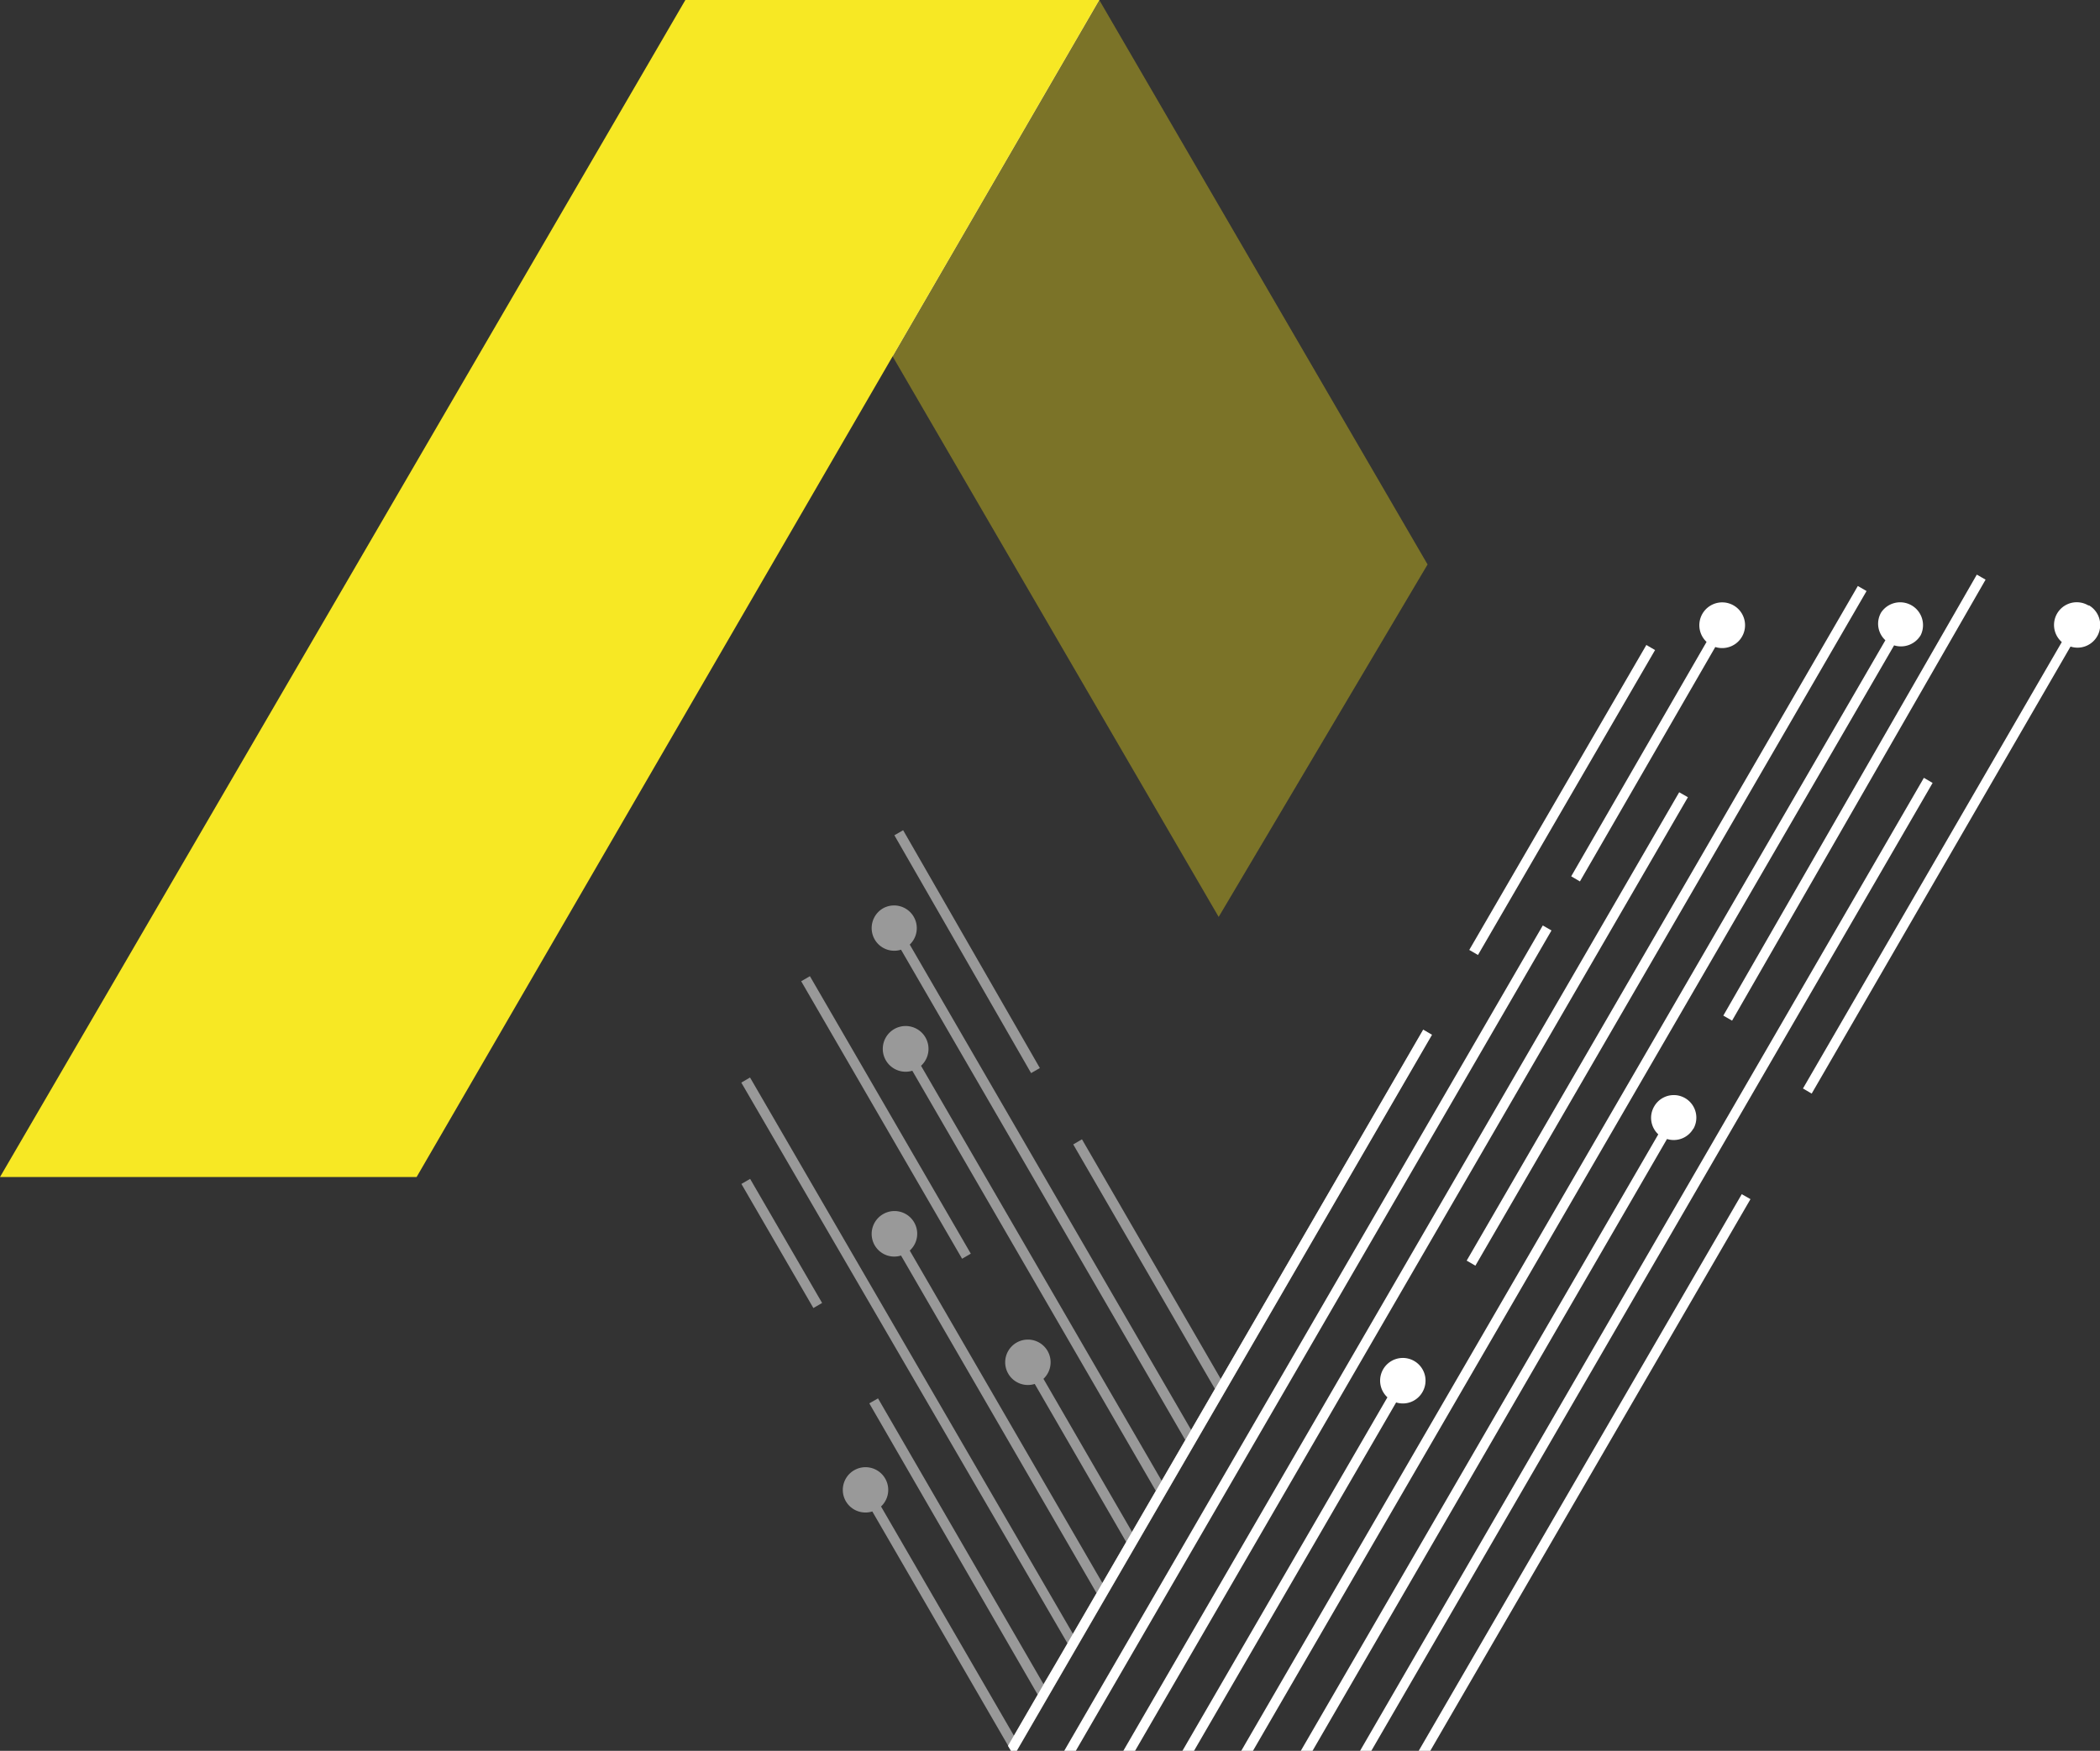
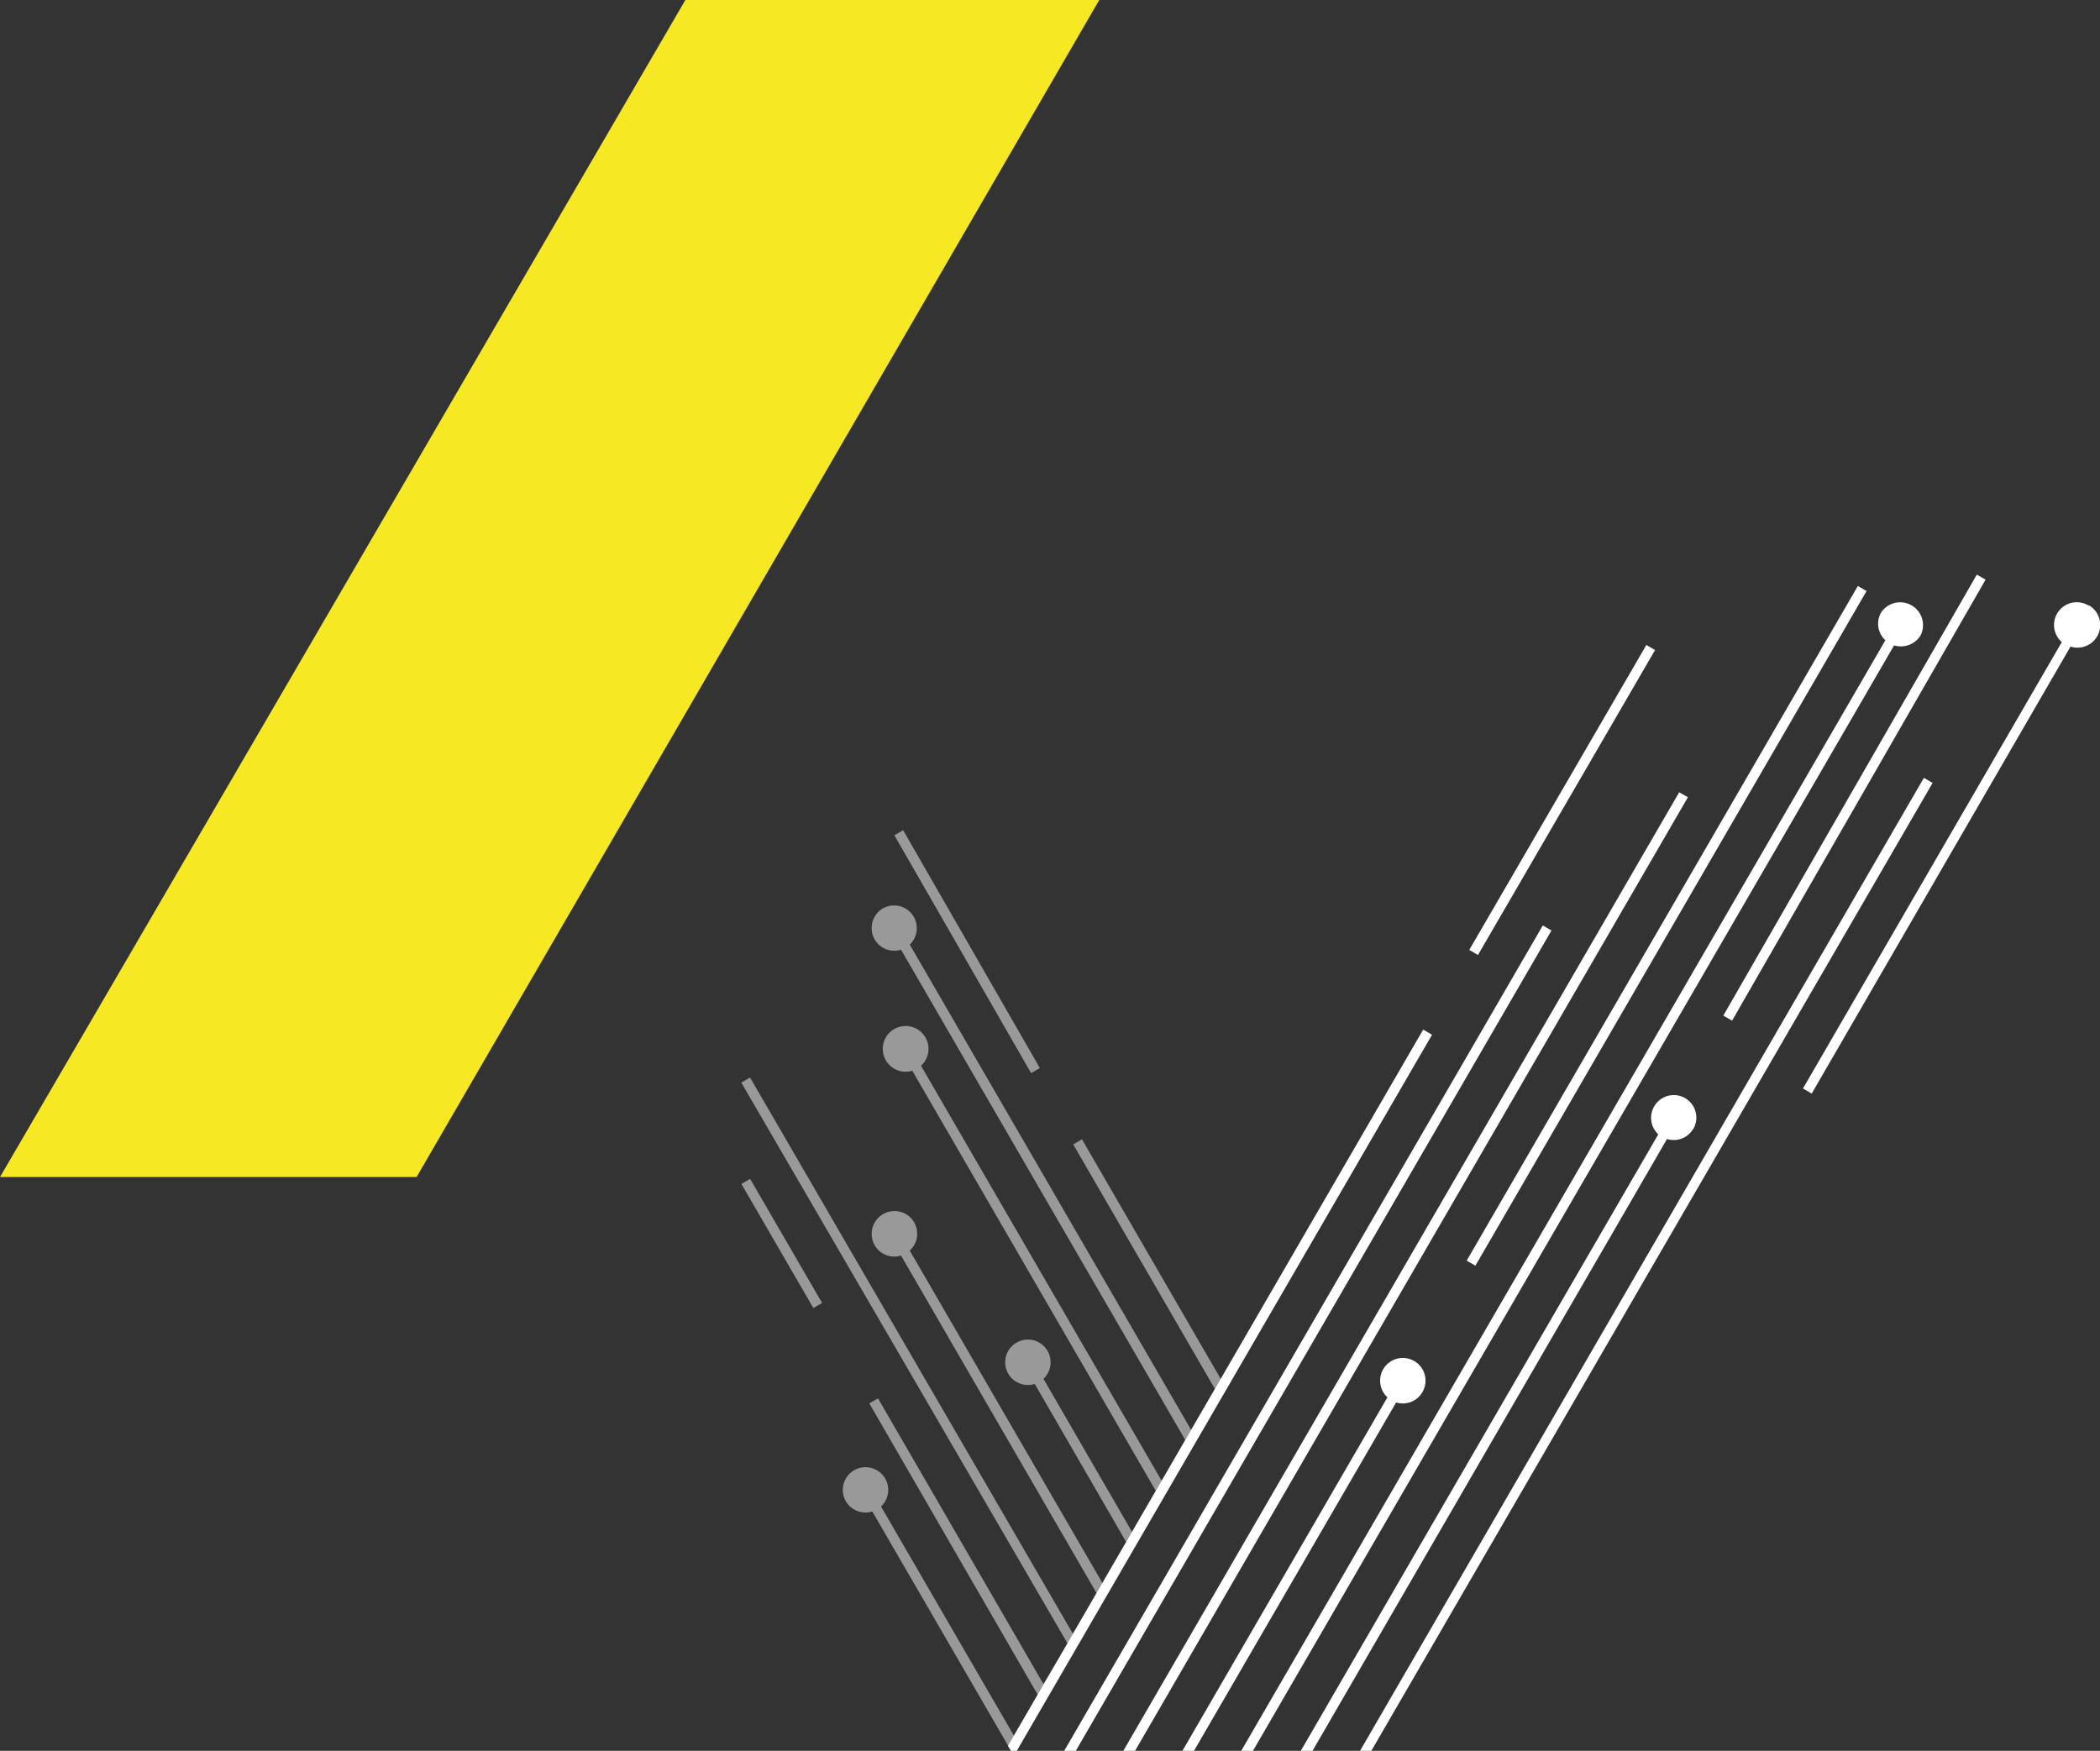
<svg xmlns="http://www.w3.org/2000/svg" viewBox="0 0 139.63 116.44">
  <rect x="0" y="0" width="139.63" height="116.44" fill="#333333" stroke="none" />
  <defs>
    <style>.cls-1{fill:#fff;}.cls-2{fill:#c5b51f;}.cls-2,.cls-4{opacity:0.5;}.cls-3{fill:#f7e824;}</style>
  </defs>
  <title>Risorsa 5</title>
  <g id="Livello_2" data-name="Livello 2">
    <g id="Livello_1-2" data-name="Livello 1">
-       <polygon class="cls-1" points="73.09 0 59.35 23.7 45.57 0 73.09 0" />
-       <polygon class="cls-2" points="94.92 37.54 81.03 60.98 59.35 23.7 73.09 0 94.92 37.54" />
      <path class="cls-3" d="M73.09,0,59.35,23.7,27.7,78.28H0C.18,78,45.57,0,45.57,0Z" />
      <g class="cls-4">
        <rect class="cls-1" x="63.75" y="53.81" width="0.67" height="18.18" transform="matrix(0.87, -0.5, 0.5, 0.87, -22.9, 40.61)" />
-         <rect class="cls-1" x="58.58" y="63.65" width="0.67" height="21.33" transform="translate(-29.33 39.57) rotate(-30.1)" />
        <rect class="cls-1" x="51.64" y="77.93" width="0.67" height="9.54" transform="translate(-34.47 37.23) rotate(-30.11)" />
        <path class="cls-1" d="M94.63,68.48,81.17,91.71,71.94,75.77l-.58.34,9.42,16.26L79.2,95.1,60.49,62.82a1.51,1.51,0,0,0-1.78-2.41,1.52,1.52,0,0,0-.55,2.07,1.5,1.5,0,0,0,1.75.68l18.9,32.61-1.57,2.71-16-27.6a1.52,1.52,0,1,0-.58.33L76.85,99.15l-1.58,2.73L69.38,91.7a1.51,1.51,0,1,0-.58.34l6.08,10.51-1.58,2.73L60.49,83.17a1.51,1.51,0,0,0-1.78-2.42,1.52,1.52,0,0,0-.55,2.07,1.5,1.5,0,0,0,1.75.68l13,22.45-1.57,2.71-21.47-37-.58.34L71,109.33,69.38,112l-11-19-.58.33L69,112.71l-1.58,2.73-8.84-15.25a1.51,1.51,0,1,0-2.34-.35,1.51,1.51,0,0,0,1.76.68l9.13,15.75.1.17h.38L95.21,68.82Z" />
      </g>
      <rect class="cls-1" x="92.15" y="52.87" width="23.45" height="0.67" transform="translate(5.7 116.32) rotate(-59.86)" />
      <polygon class="cls-1" points="94.63 68.48 67.02 116.11 67.22 116.44 67.48 116.43 67.6 116.44 95.21 68.82 94.63 68.48" />
-       <path class="cls-1" d="M104.47,58.28l.58.34,9-15.59a1.52,1.52,0,1,0-.58-.34Z" />
      <polygon class="cls-1" points="102.58 61.55 70.76 116.44 71.53 116.44 103.16 61.88 102.58 61.55" />
      <polygon class="cls-1" points="111.65 52.69 74.69 116.44 75.47 116.44 112.23 53.02 111.65 52.69" />
      <rect class="cls-1" x="84.88" y="61.24" width="51.86" height="0.67" transform="translate(1.97 126.56) rotate(-59.9)" />
      <path class="cls-1" d="M94.58,92.58a1.51,1.51,0,1,0-2.33.35L78.62,116.44h.77L92.83,93.27A1.5,1.5,0,0,0,94.58,92.58Z" />
      <path class="cls-1" d="M127.71,42.24a1.53,1.53,0,0,1-1.77.68L83.31,116.44h-.78l42.83-73.86a1.49,1.49,0,0,1-.28-1.85,1.52,1.52,0,0,1,2.63,1.51Z" />
      <rect class="cls-1" x="106.37" y="53.39" width="33.71" height="0.67" transform="matrix(0.5, -0.87, 0.87, 0.5, 14.95, 133.39)" />
      <path class="cls-1" d="M112.59,75.06a1.5,1.5,0,0,1-1.75.69L87.27,116.44h-.78l23.77-41a1.5,1.5,0,0,1-.27-1.86,1.5,1.5,0,1,1,2.6,1.5Z" />
      <polygon class="cls-1" points="128.5 52.07 91.18 116.44 90.43 116.44 127.92 51.73 128.5 52.07" />
      <path class="cls-1" d="M138.88,40.28a1.51,1.51,0,0,0-1.79,2.42L119.88,72.39l.58.34L137.67,43a1.51,1.51,0,0,0,1.21-2.75Z" />
-       <polygon class="cls-1" points="116.39 79.75 95.1 116.44 94.33 116.44 115.81 79.42 116.39 79.75" />
    </g>
  </g>
</svg>